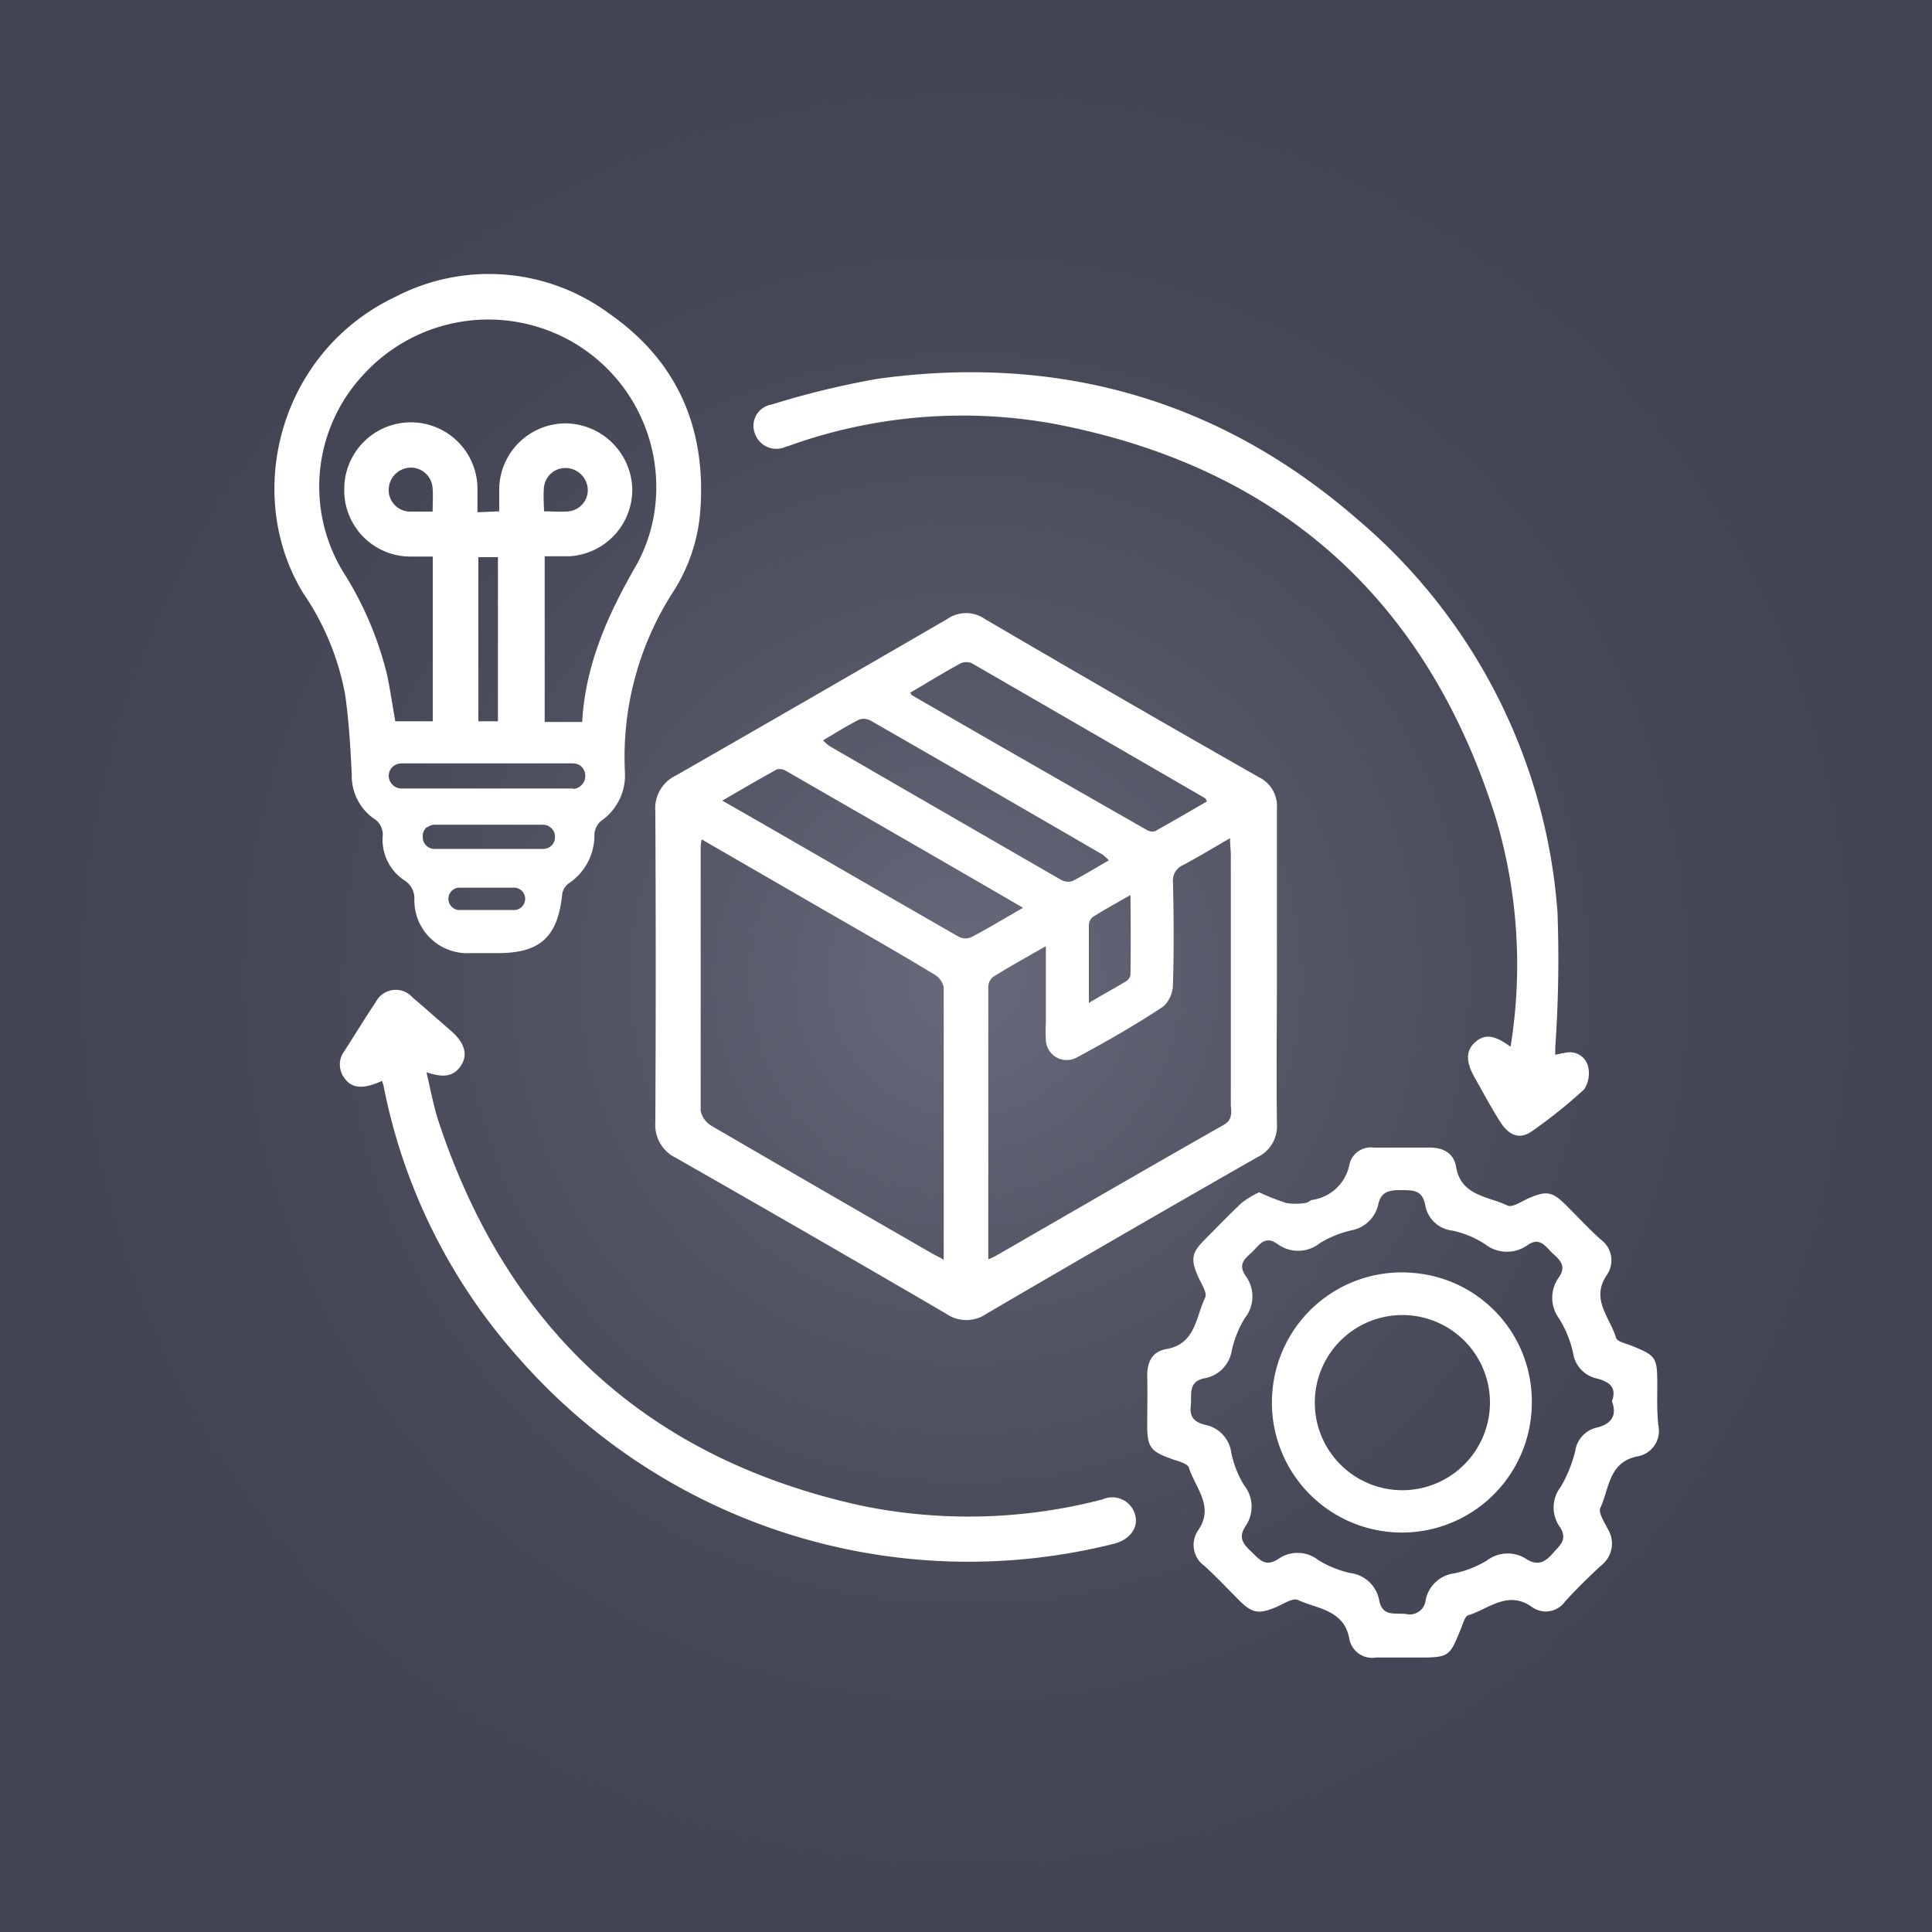
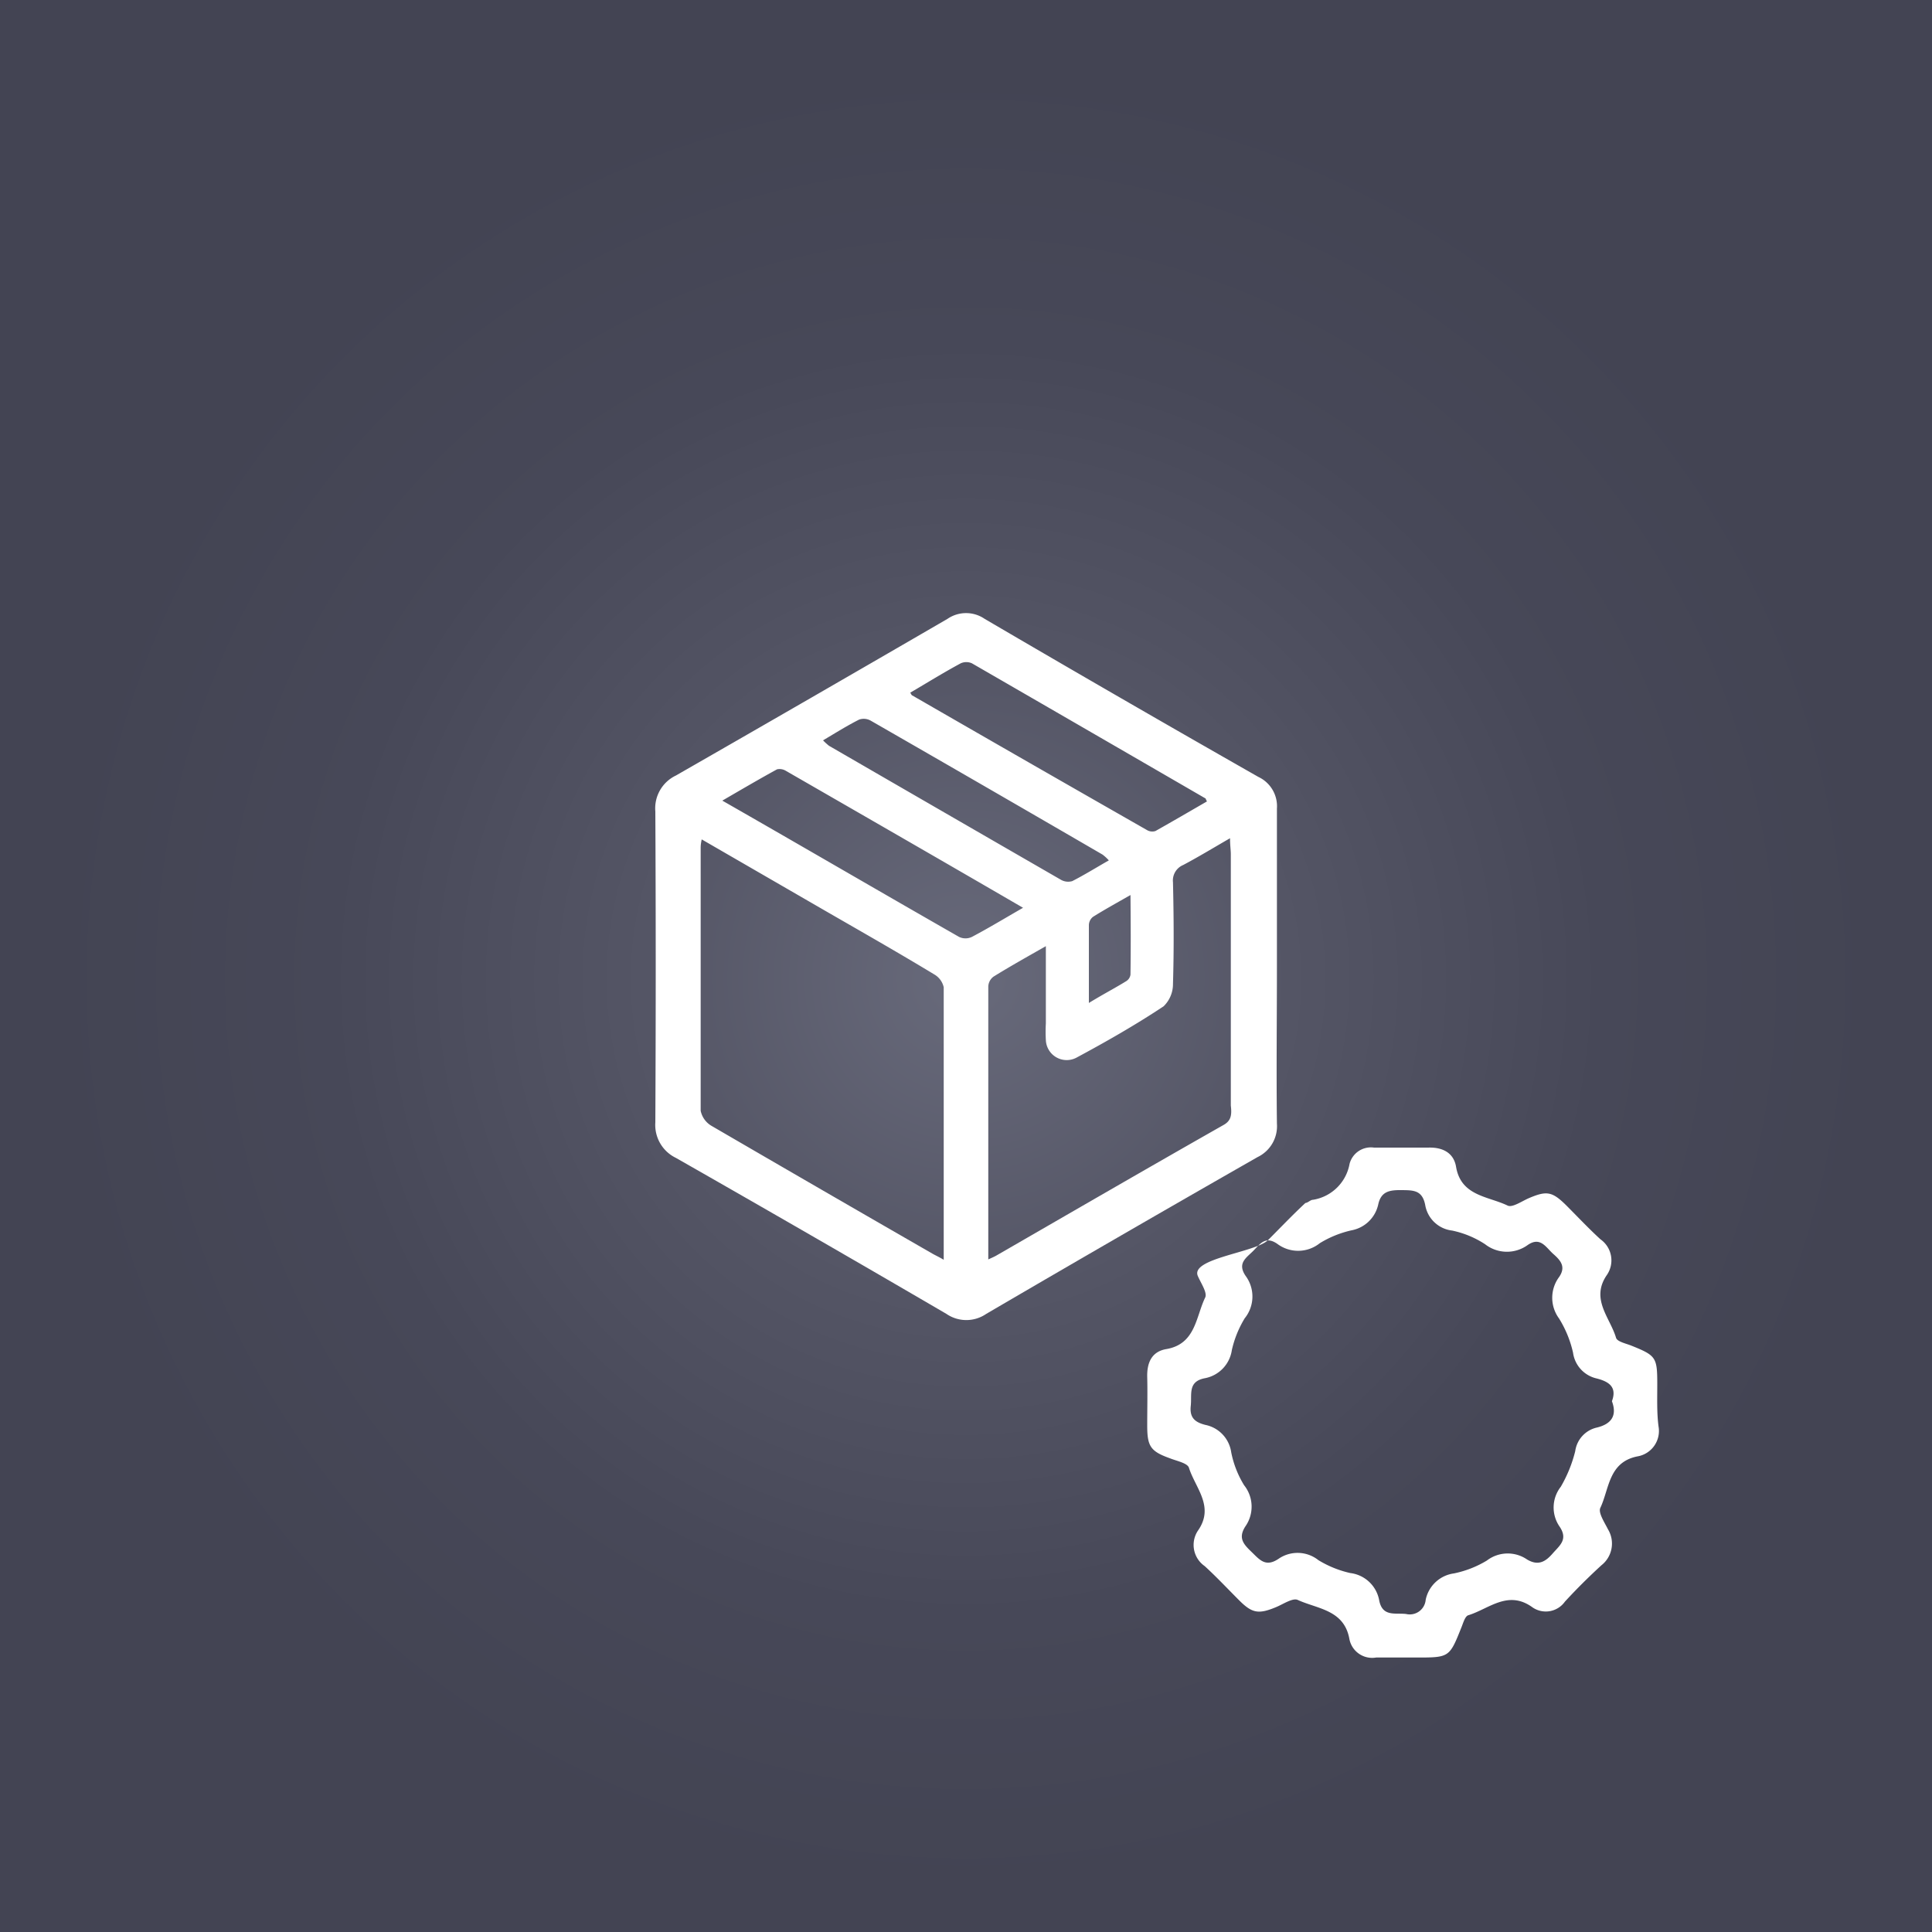
<svg xmlns="http://www.w3.org/2000/svg" id="Layer_1" data-name="Layer 1" viewBox="0 0 150 150">
  <rect x="0" y="0" width="150" height="150" fill="#808080" stroke="none" />
  <defs>
    <style>.cls-1{fill:none;}.cls-2{clip-path:url(#clip-path);}.cls-3{fill:url(#radial-gradient);}.cls-4{fill:#fff;}</style>
    <clipPath id="clip-path">
      <rect class="cls-1" width="150" height="150" />
    </clipPath>
    <radialGradient id="radial-gradient" cx="75" cy="76" r="71.68" gradientUnits="userSpaceOnUse">
      <stop offset="0" stop-color="#686a7b" />
      <stop offset="0.35" stop-color="#545565" />
      <stop offset="0.69" stop-color="#474858" />
      <stop offset="0.99" stop-color="#434453" />
    </radialGradient>
  </defs>
  <g class="cls-2">
    <rect class="cls-3" width="150" height="150" />
    <path class="cls-4" d="M97.7,60.32Q87,54.23,76.45,48.05a2.55,2.55,0,0,0-2.89,0Q63,54.18,52.48,60.21A2.82,2.82,0,0,0,50.88,63q.06,12.07,0,24.14a2.84,2.84,0,0,0,1.6,2.76q10.53,6,21,12.11a2.73,2.73,0,0,0,3.09,0q10.5-6.14,21.06-12.17a2.66,2.66,0,0,0,1.51-2.6c-.05-4.06,0-8.11,0-12.17s0-8.19,0-12.29A2.51,2.51,0,0,0,97.7,60.32ZM74.59,51.5a1.06,1.06,0,0,1,.87,0Q84.55,56.75,93.61,62s0,.06.1.22c-1.33.77-2.67,1.55-4,2.3a.81.81,0,0,1-.67-.08Q79.91,59.23,70.84,54c-.06,0-.09-.11-.17-.22C72,53,73.27,52.21,74.59,51.5ZM87.77,75.67a.71.71,0,0,1-.32.5c-.87.54-1.77,1-2.91,1.7,0-2.22,0-4.14,0-6.06a.85.85,0,0,1,.31-.62c.89-.56,1.82-1.07,2.92-1.7C87.79,71.7,87.8,73.68,87.77,75.67ZM66.7,55.87a1.1,1.1,0,0,1,.9.08q9,5.17,18,10.4a3.39,3.39,0,0,1,.49.45c-1,.57-1.9,1.13-2.84,1.61a1.13,1.13,0,0,1-.89-.11q-9-5.19-18-10.4a5.1,5.1,0,0,1-.46-.42C64.91,56.88,65.79,56.33,66.7,55.87Zm5.67,41.45q-8.57-4.93-17.13-9.91a1.77,1.77,0,0,1-.84-1.17c0-6.78,0-13.57,0-20.35,0-.17,0-.34.08-.72l9.48,5.48c2.86,1.65,5.73,3.28,8.57,5a1.54,1.54,0,0,1,.74,1c0,7,0,14,0,21.16C72.91,97.59,72.63,97.47,72.37,97.32Zm3.09-24.58a1.15,1.15,0,0,1-1,0c-6.07-3.47-12.12-7-18.38-10.58,1.5-.87,2.86-1.67,4.25-2.43a.94.94,0,0,1,.69.12c6.08,3.5,12.16,7,18.41,10.63C78,71.3,76.75,72.06,75.46,72.74ZM95,87.34C89.08,90.7,83.22,94.1,77.34,97.49c-.14.08-.3.15-.61.29,0-7.18,0-14.18,0-21.19a1,1,0,0,1,.4-.76c1.27-.79,2.58-1.52,4.07-2.37v6a11.11,11.11,0,0,0,0,1.29,1.62,1.62,0,0,0,2.35,1.38c2.31-1.24,4.59-2.54,6.79-4a2.4,2.4,0,0,0,.73-1.76c.08-2.62.06-5.25,0-7.87a1.3,1.3,0,0,1,.79-1.34c1.19-.63,2.34-1.33,3.64-2.08,0,.56.06.91.06,1.25,0,6.5,0,13,0,19.5C95.64,86.52,95.61,87,95,87.34Z" />
-     <path class="cls-4" d="M27.31,60.12A4.07,4.07,0,0,0,29,63.54a1.44,1.44,0,0,1,.71,1.4,3.78,3.78,0,0,0,1.7,3.42,1.63,1.63,0,0,1,.76,1.49A4.11,4.11,0,0,0,36.5,74c.46,0,.93,0,1.4,0h.75c3.31,0,4.66-1.27,5-4.58a1.25,1.25,0,0,1,.5-.83,4.48,4.48,0,0,0,2-3.84,1.52,1.52,0,0,1,.5-1,4.31,4.31,0,0,0,1.87-3.79A23.65,23.65,0,0,1,52.23,46a13.46,13.46,0,0,0,2.15-6.47c.44-6.35-1.83-11.52-7.05-15.16a15.73,15.73,0,0,0-16.64-1.32c-9,4.27-11.84,15.32-7.15,23a20.52,20.52,0,0,1,3.26,7.9C27.09,56,27.21,58.05,27.31,60.12Zm12.5,10.53H35.59a.87.87,0,0,1,0-1.73h4.22a.87.87,0,1,1,0,1.73ZM43.09,65a.91.91,0,0,1-.91.91H33.73a.91.91,0,0,1-.91-.91v-.1a.88.88,0,0,1,.32-.68v0h.06a.9.9,0,0,1,.53-.19h8.45a.9.9,0,0,1,.53.19h0a.89.89,0,0,1,.38.71Zm1.43-3.78H31.18a1,1,0,0,1-1-1,.94.94,0,0,1,.5-.82h0a1,1,0,0,1,.46-.13H44.52a1,1,0,0,1,.46.13H45v0a1,1,0,0,1,.44.79A1,1,0,0,1,44.52,61.25ZM33.59,39.72c-.67,0-1.24,0-1.8,0A1.67,1.67,0,0,1,30.18,38a1.73,1.73,0,0,1,1.62-1.69,1.69,1.69,0,0,1,1.78,1.52C33.64,38.42,33.59,39,33.59,39.72ZM37.14,56V43.26h1.52V56Zm5.09-18.14A1.67,1.67,0,0,1,44,36.34a1.74,1.74,0,0,1,1.63,1.57,1.66,1.66,0,0,1-1.48,1.79c-.59.06-1.19,0-1.91,0C42.22,39,42.18,38.43,42.23,37.86ZM28.3,29a13.12,13.12,0,0,1,14.83-3.11A13,13,0,0,1,50.9,39a12.31,12.31,0,0,1-1.44,4.78c-2.2,3.81-4,7.71-4.26,12.27H42.29V43.19c.62,0,1.25,0,1.88,0a5.18,5.18,0,0,0,4.92-5.26,5.24,5.24,0,0,0-5.15-5.06,5.17,5.17,0,0,0-5.18,5c0,.57,0,1.14,0,1.83l-1.69.07c0-.62,0-1.19,0-1.75a5.17,5.17,0,0,0-10.34-.12,5.14,5.14,0,0,0,5,5.31c.6,0,1.21,0,1.87,0V56H30.69c-.21-1.2-.39-2.4-.63-3.58a26.71,26.71,0,0,0-3.45-8.07A12.73,12.73,0,0,1,28.3,29Z" />
-     <path class="cls-4" d="M128.67,107.48c0-2.1-.09-2.23-2-3-.42-.17-1.11-.31-1.2-.61-.46-1.57-2-3-.72-4.87a2,2,0,0,0-.49-2.78c-.93-.85-1.79-1.77-2.68-2.66-1.08-1.06-1.5-1.12-2.87-.54-.56.24-1.29.76-1.66.58-1.51-.73-3.61-.73-4-3-.18-1.1-1.05-1.54-2.17-1.5-1.4,0-2.8,0-4.2,0a1.71,1.71,0,0,0-1.9,1.26,3.44,3.44,0,0,1-2.83,2.79c-.21,0-.39.23-.6.25a4.59,4.59,0,0,1-1.48,0,17.23,17.23,0,0,1-2.11-.83,7.56,7.56,0,0,0-1.32.79c-1,.93-1.94,1.92-2.9,2.88S92.4,97.7,93,99.07c.24.56.75,1.29.57,1.67-.73,1.51-.74,3.6-3,4-1.11.18-1.53,1-1.5,2.17s0,2.51,0,3.77c0,1.61.25,2,1.76,2.54.52.21,1.37.37,1.48.74.49,1.56,2,3,.71,4.86a2,2,0,0,0,.51,2.77c.93.85,1.79,1.77,2.68,2.66,1,1,1.5,1.1,2.88.52.55-.23,1.28-.73,1.67-.55,1.53.7,3.58.76,4,3a1.8,1.8,0,0,0,2.08,1.47c1,0,2.08,0,3.12,0,2.58,0,2.57,0,3.52-2.38.13-.33.27-.82.51-.9,1.61-.49,3.09-2,5-.61a1.82,1.82,0,0,0,2.51-.45c.92-1,1.85-1.92,2.83-2.82a2.14,2.14,0,0,0,.51-2.8c-.27-.54-.77-1.29-.59-1.66.7-1.48.63-3.56,2.9-4a2,2,0,0,0,1.62-2.31C128.63,109.71,128.67,108.59,128.67,107.48ZM124,110.83a2.18,2.18,0,0,0-1.7,1.84,10.53,10.53,0,0,1-1.12,2.76,2.61,2.61,0,0,0-.09,3.1c.67,1,0,1.46-.54,2.08s-1.11,1-2,.46a2.66,2.66,0,0,0-3.11.09,8.05,8.05,0,0,1-2.56,1,2.59,2.59,0,0,0-2.19,2.05,1.24,1.24,0,0,1-1.52,1.1c-.85-.1-1.84.24-2.09-1.06a2.6,2.6,0,0,0-2.25-2.12,8.2,8.2,0,0,1-2.47-1,2.6,2.6,0,0,0-3.1-.1c-1,.67-1.46.07-2.07-.52s-1.1-1.07-.5-2a2.67,2.67,0,0,0-.1-3.2,7.74,7.74,0,0,1-1-2.56,2.53,2.53,0,0,0-2-2.12c-.8-.2-1.24-.55-1.14-1.47s-.25-1.91,1.12-2.16a2.6,2.6,0,0,0,2.07-2.18,8.2,8.2,0,0,1,1-2.47,2.69,2.69,0,0,0,.07-3.29c-.68-1,.07-1.41.6-1.95s.94-1.18,1.87-.53a2.69,2.69,0,0,0,3.29-.06,8.1,8.1,0,0,1,2.47-1A2.61,2.61,0,0,0,107,93.54c.22-1.07.92-1.15,1.83-1.14s1.59,0,1.82,1.14a2.4,2.4,0,0,0,2.09,2,7.47,7.47,0,0,1,2.56,1.06,2.75,2.75,0,0,0,3.3.07c1-.7,1.43.19,2,.69s1,1,.44,1.8a2.7,2.7,0,0,0,0,3.2,8.59,8.59,0,0,1,1.09,2.66,2.38,2.38,0,0,0,1.82,2c1,.25,1.6.69,1.2,1.77C125.6,110,125,110.58,124,110.83Z" />
-     <path class="cls-4" d="M61,34.69c.31-.08.61-.21.92-.31a39.84,39.84,0,0,1,19.78-1.5c17.53,3.3,29.06,13.56,34.42,30.59a39.85,39.85,0,0,1,1.16,17.8c-1.26-.93-2-1-2.73-.37s-.77,1.49-.08,2.72,1.28,2.33,2,3.47,1.57,1.37,2.45.75A38.26,38.26,0,0,0,123,84.57a2.28,2.28,0,0,0,.28-1.84,1.46,1.46,0,0,0-1.71-1,7.52,7.52,0,0,0-.82.17v-.6a97.5,97.5,0,0,0,.17-10.53,44.23,44.23,0,0,0-15.55-30.47C94.67,31,82.15,27.48,68.14,29.41a66,66,0,0,0-8.24,2,1.67,1.67,0,0,0-1.3,2.22A1.76,1.76,0,0,0,61,34.69Z" />
-     <path class="cls-4" d="M85.61,116.41a41.21,41.21,0,0,1-18.87.46c-16.48-3.67-27.29-13.66-32.63-29.62-.43-1.27-.67-2.6-1-4,1.19.4,2.11.43,2.73-.6.49-.82.21-1.71-.81-2.6s-2-1.76-3-2.61a1.74,1.74,0,0,0-2.85.35c-.84,1.25-1.62,2.54-2.44,3.81a1.73,1.73,0,0,0,0,2.1c.58.82,1.45.89,2.92.22a3.43,3.43,0,0,1,.12.39,44.63,44.63,0,0,0,10.56,21.2,46.45,46.45,0,0,0,46.14,14.35c1.19-.3,1.88-1.18,1.68-2.13A1.84,1.84,0,0,0,85.61,116.41Z" />
-     <path class="cls-4" d="M109.85,98.84A10.08,10.08,0,0,0,98.79,108a10.09,10.09,0,1,0,20.14.92A10,10,0,0,0,109.85,98.84Zm-1,16.86a6.8,6.8,0,1,1,6.83-6.87A6.81,6.81,0,0,1,108.84,115.7Z" />
+     <path class="cls-4" d="M128.67,107.48c0-2.1-.09-2.23-2-3-.42-.17-1.11-.31-1.2-.61-.46-1.57-2-3-.72-4.87a2,2,0,0,0-.49-2.78c-.93-.85-1.79-1.77-2.68-2.66-1.08-1.06-1.5-1.12-2.87-.54-.56.24-1.29.76-1.66.58-1.51-.73-3.61-.73-4-3-.18-1.1-1.05-1.54-2.17-1.5-1.4,0-2.8,0-4.2,0a1.71,1.71,0,0,0-1.9,1.26,3.44,3.44,0,0,1-2.83,2.79c-.21,0-.39.23-.6.25c-1,.93-1.94,1.92-2.9,2.88S92.4,97.7,93,99.07c.24.56.75,1.29.57,1.67-.73,1.51-.74,3.6-3,4-1.11.18-1.53,1-1.5,2.17s0,2.51,0,3.77c0,1.61.25,2,1.76,2.54.52.21,1.37.37,1.48.74.49,1.56,2,3,.71,4.86a2,2,0,0,0,.51,2.77c.93.85,1.79,1.77,2.68,2.66,1,1,1.5,1.1,2.88.52.55-.23,1.28-.73,1.67-.55,1.53.7,3.58.76,4,3a1.8,1.8,0,0,0,2.08,1.47c1,0,2.08,0,3.12,0,2.58,0,2.57,0,3.52-2.38.13-.33.27-.82.51-.9,1.61-.49,3.09-2,5-.61a1.82,1.82,0,0,0,2.51-.45c.92-1,1.85-1.92,2.83-2.82a2.14,2.14,0,0,0,.51-2.8c-.27-.54-.77-1.29-.59-1.66.7-1.48.63-3.56,2.9-4a2,2,0,0,0,1.62-2.31C128.63,109.71,128.67,108.59,128.67,107.48ZM124,110.83a2.18,2.18,0,0,0-1.7,1.84,10.53,10.53,0,0,1-1.12,2.76,2.61,2.61,0,0,0-.09,3.1c.67,1,0,1.46-.54,2.08s-1.11,1-2,.46a2.66,2.66,0,0,0-3.11.09,8.05,8.05,0,0,1-2.56,1,2.59,2.59,0,0,0-2.19,2.05,1.24,1.24,0,0,1-1.52,1.1c-.85-.1-1.84.24-2.09-1.06a2.6,2.6,0,0,0-2.25-2.12,8.2,8.2,0,0,1-2.47-1,2.6,2.6,0,0,0-3.1-.1c-1,.67-1.46.07-2.07-.52s-1.1-1.07-.5-2a2.67,2.67,0,0,0-.1-3.2,7.74,7.74,0,0,1-1-2.56,2.53,2.53,0,0,0-2-2.12c-.8-.2-1.24-.55-1.14-1.47s-.25-1.91,1.12-2.16a2.6,2.6,0,0,0,2.07-2.18,8.2,8.2,0,0,1,1-2.47,2.69,2.69,0,0,0,.07-3.29c-.68-1,.07-1.41.6-1.95s.94-1.18,1.87-.53a2.69,2.69,0,0,0,3.29-.06,8.1,8.1,0,0,1,2.47-1A2.61,2.61,0,0,0,107,93.54c.22-1.07.92-1.15,1.83-1.14s1.59,0,1.82,1.14a2.4,2.4,0,0,0,2.09,2,7.47,7.47,0,0,1,2.56,1.06,2.75,2.75,0,0,0,3.3.07c1-.7,1.43.19,2,.69s1,1,.44,1.8a2.7,2.7,0,0,0,0,3.2,8.59,8.59,0,0,1,1.09,2.66,2.38,2.38,0,0,0,1.82,2c1,.25,1.6.69,1.2,1.77C125.6,110,125,110.58,124,110.83Z" />
  </g>
</svg>